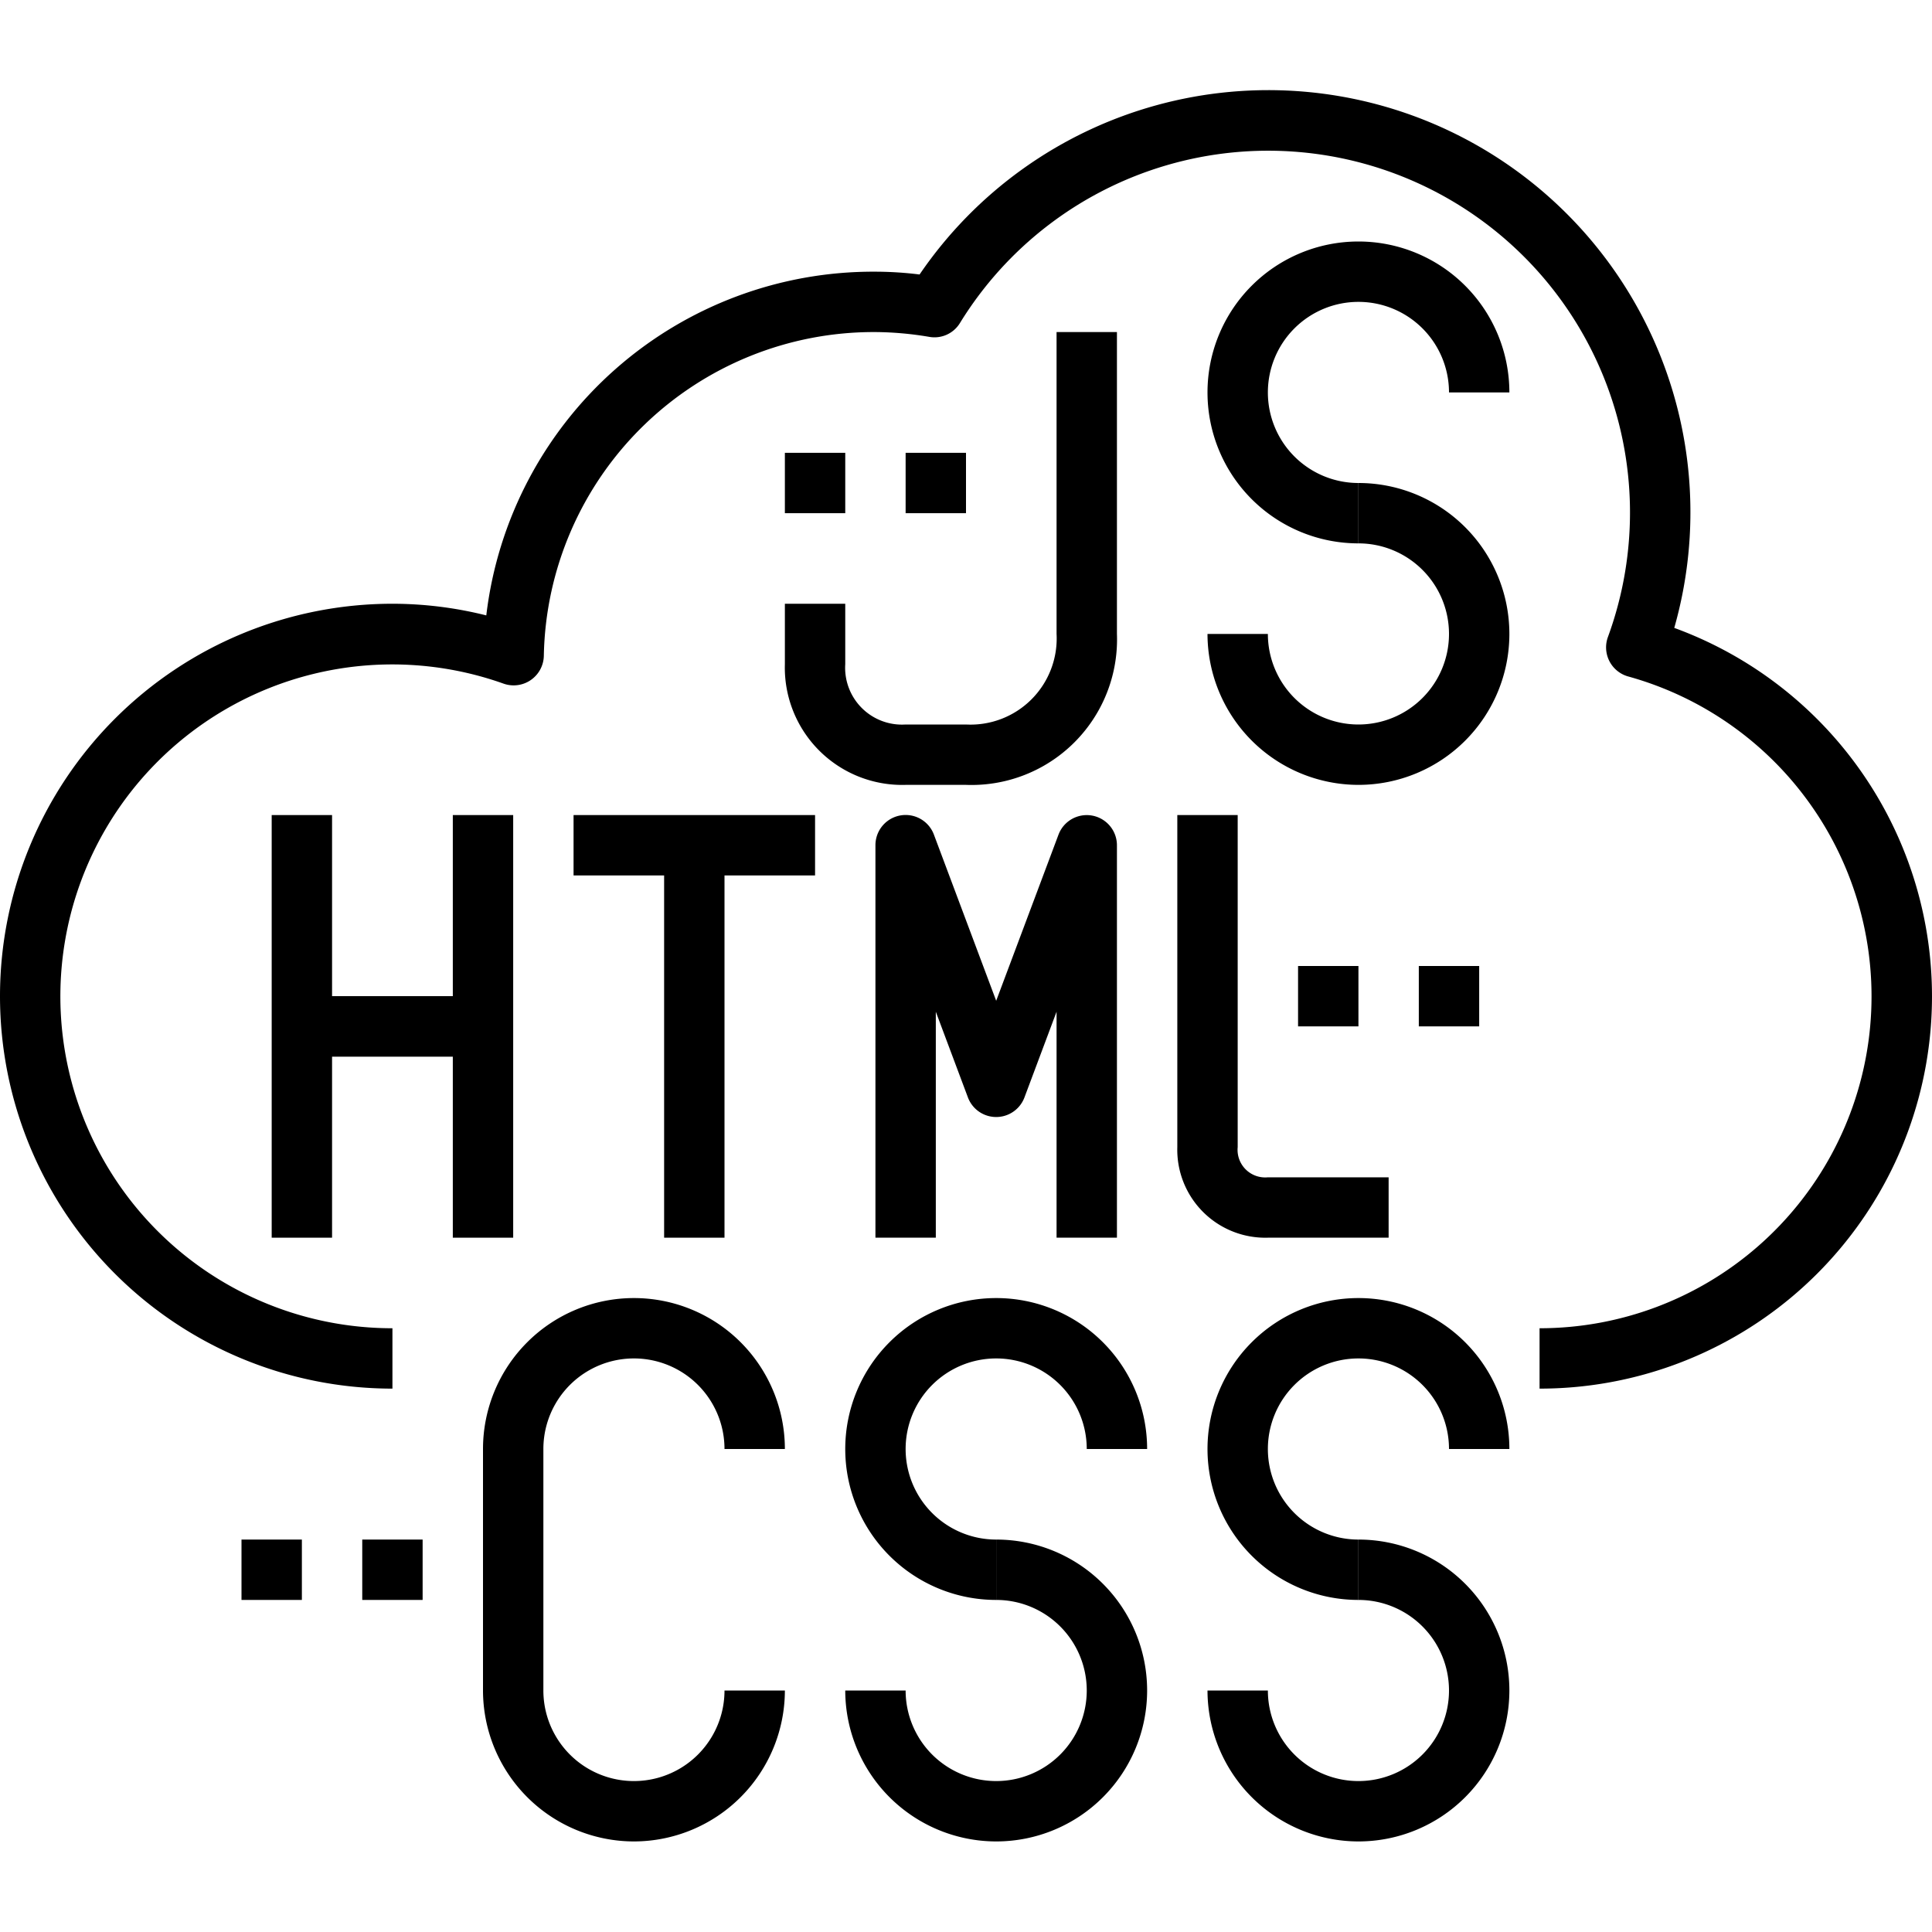
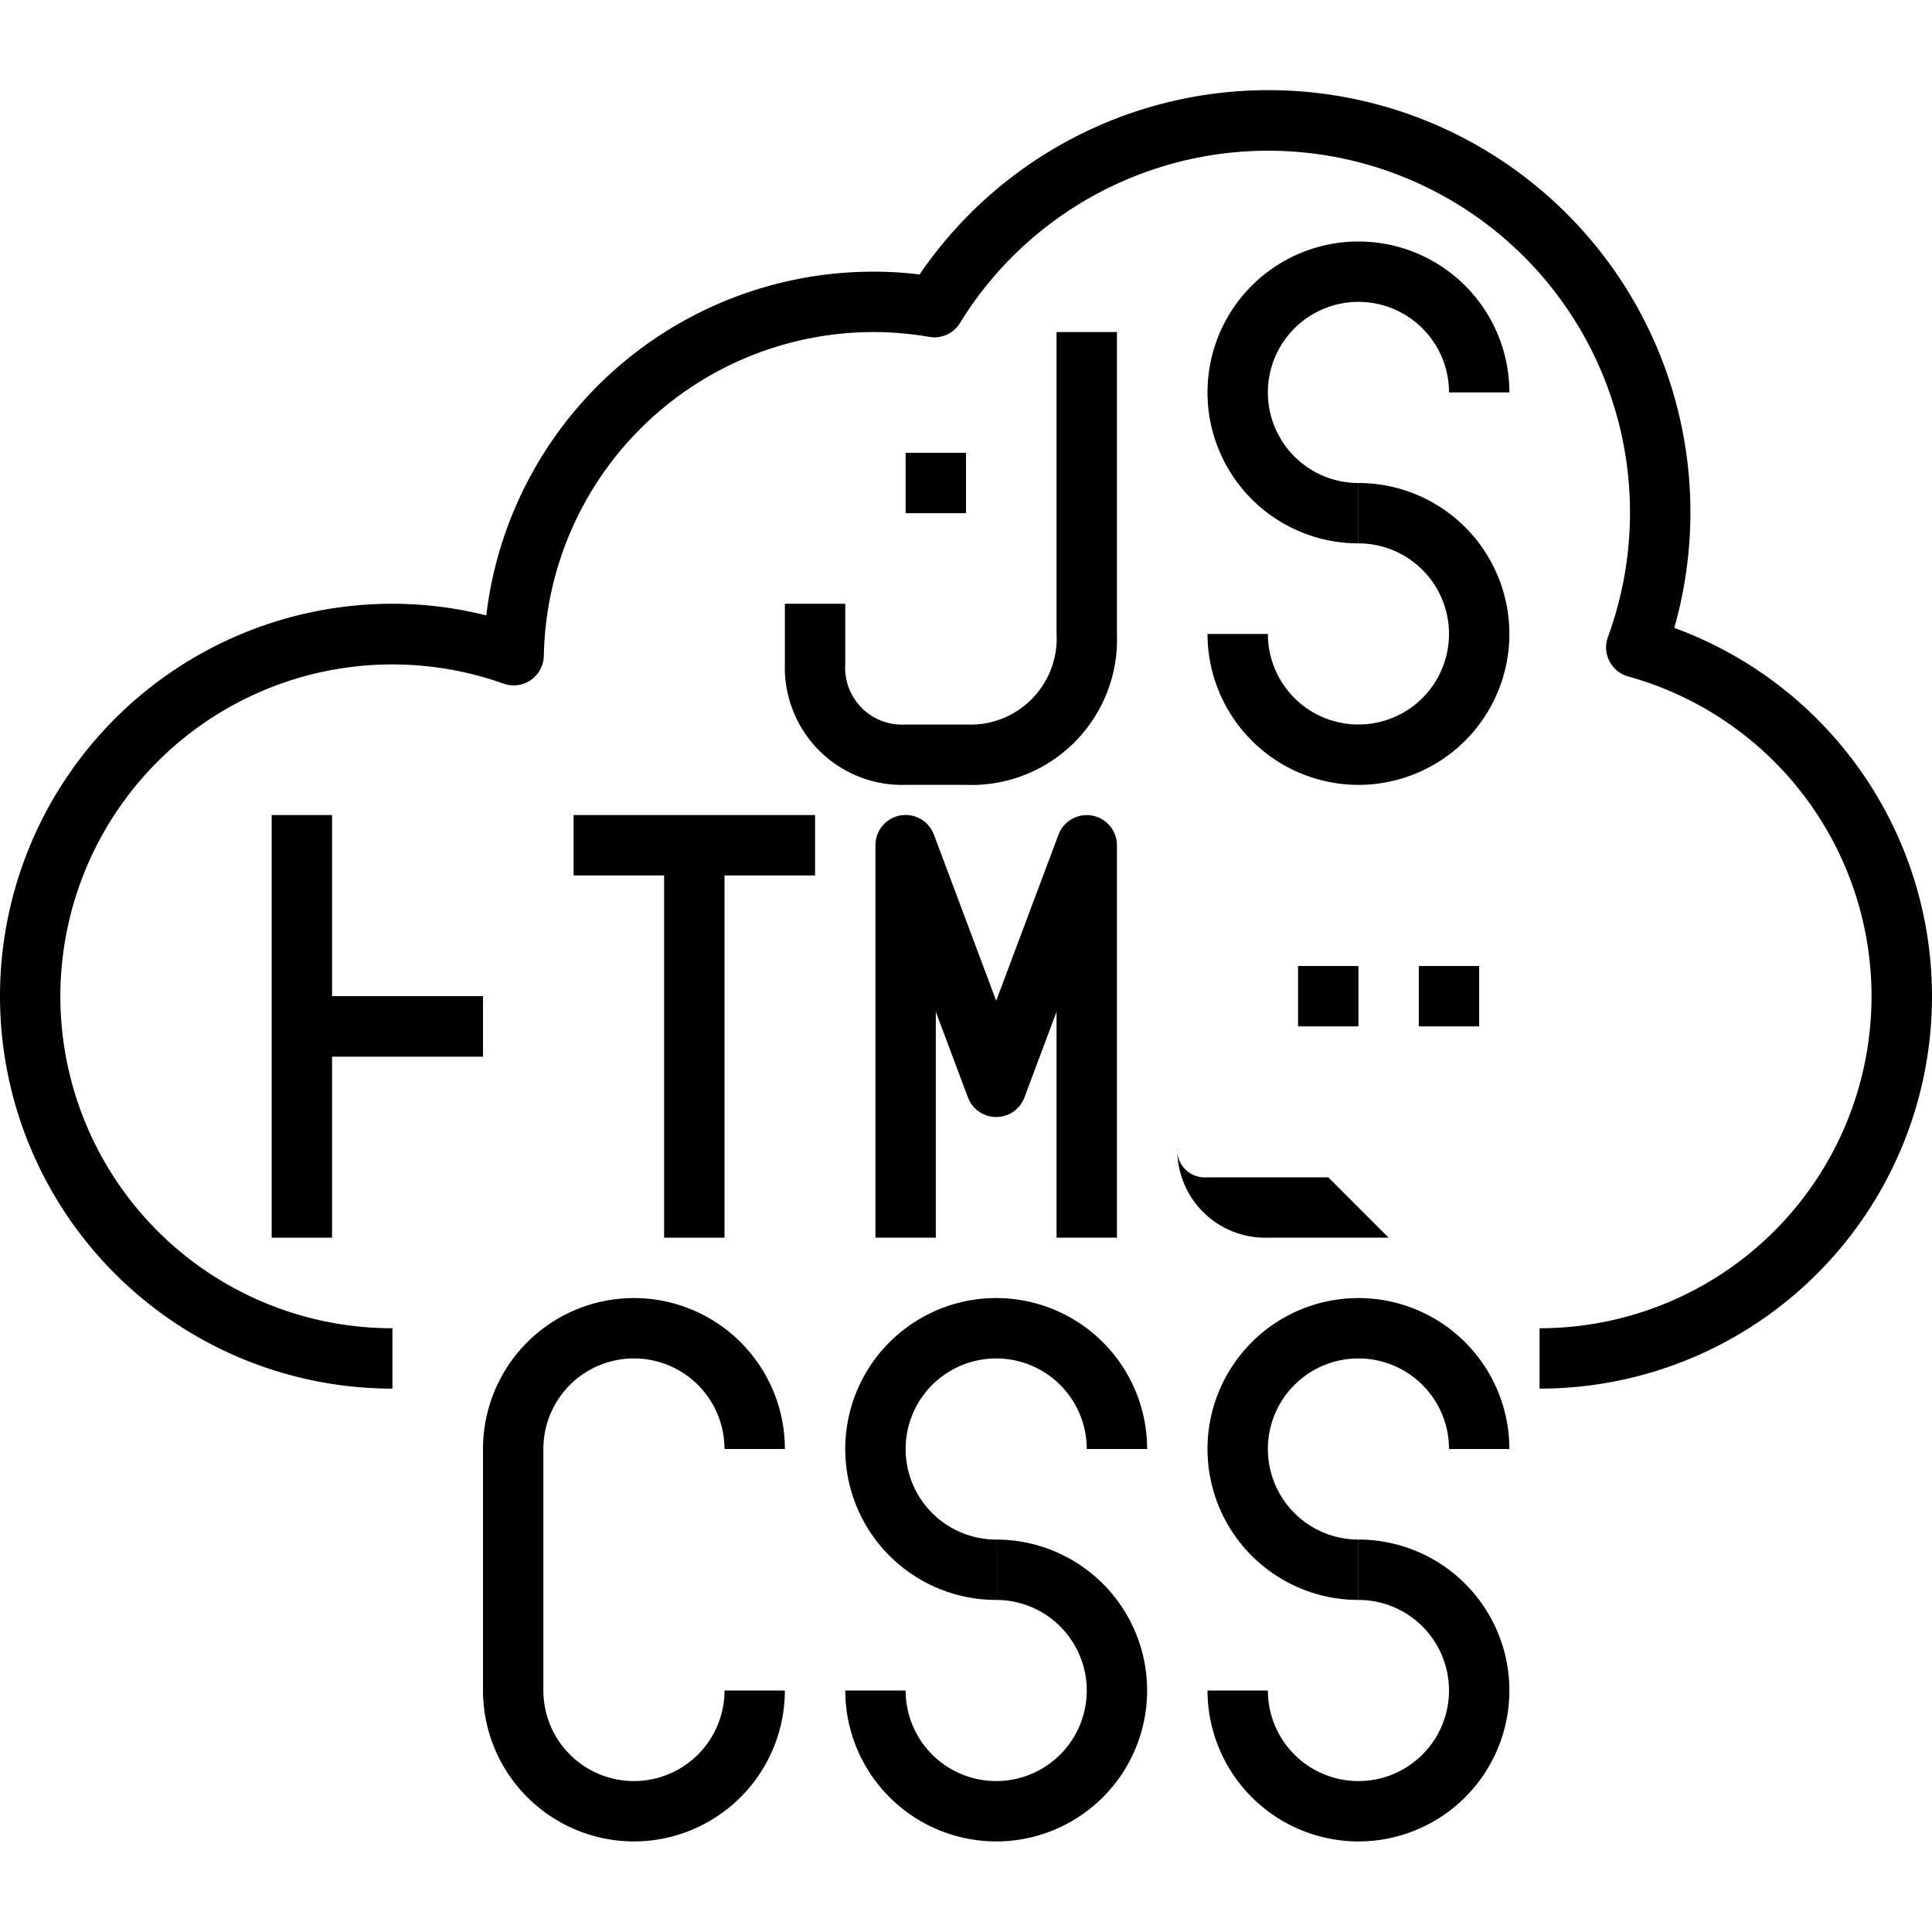
<svg xmlns="http://www.w3.org/2000/svg" height="512" viewBox="0 0 64 64" width="512">
  <g id="_69-Cloud" data-name="69-Cloud">
    <path d="m51 46v-2a10.995 10.995 0 0 0 2.937-21.591 1 1 0 0 1 -.673-1.306 11.986 11.986 0 0 0 -21.464-10.403.988.988 0 0 1 -1.012.46 11.048 11.048 0 0 0 -1.788-.16 10.93 10.93 0 0 0 -10.985 10.728 1 1 0 0 1 -1.335.918 10.995 10.995 0 1 0 -3.68 21.354v2a13 13 0 0 1 0-26 12.814 12.814 0 0 1 3.109.386 12.907 12.907 0 0 1 12.891-11.386 11.923 11.923 0 0 1 1.462.093 13.982 13.982 0 0 1 25 11.707 12.994 12.994 0 0 1 -4.462 25.2z" />
    <path d="m9 27h2v14h-2z" />
-     <path d="m15 27h2v14h-2z" />
    <path d="m10 33h6v2h-6z" />
    <path d="m10 33h6v2h-6z" />
    <path d="m19 27h8v2h-8z" />
    <path d="m22 28h2v13h-2z" />
    <path d="m37 41h-2v-7.485l-1.063 2.837a1 1 0 0 1 -1.874 0l-1.063-2.837v7.485h-2v-13a1 1 0 0 1 1.937-.352l2.063 5.504 2.063-5.5a1 1 0 0 1 1.937.348z" />
-     <path d="m46 41h-4a2.916 2.916 0 0 1 -3-3v-11h2v11a.915.915 0 0 0 1 1h4z" />
+     <path d="m46 41h-4a2.916 2.916 0 0 1 -3-3v-11v11a.915.915 0 0 0 1 1h4z" />
    <path d="m45 53a5 5 0 1 1 5-5h-2a3 3 0 1 0 -3 3z" />
    <path d="m45 61a5.006 5.006 0 0 1 -5-5h2a3 3 0 1 0 3-3v-2a5 5 0 0 1 0 10z" />
    <path d="m33 53a5 5 0 1 1 5-5h-2a3 3 0 1 0 -3 3z" />
    <path d="m33 61a5.006 5.006 0 0 1 -5-5h2a3 3 0 1 0 3-3v-2a5 5 0 0 1 0 10z" />
    <path d="m21 61a5.006 5.006 0 0 1 -5-5v-8a5 5 0 0 1 10 0h-2a3 3 0 0 0 -6 0v8a3 3 0 0 0 6 0h2a5.006 5.006 0 0 1 -5 5z" />
    <path d="m43 32h2v2h-2z" />
    <path d="m47 32h2v2h-2z" />
-     <path d="m12 51h2v2h-2z" />
-     <path d="m8 51h2v2h-2z" />
    <path d="m32 26h-2a3.887 3.887 0 0 1 -4-4v-2h2v2a1.883 1.883 0 0 0 2 2h2a2.854 2.854 0 0 0 3-3.006v-9.994h2v10a4.821 4.821 0 0 1 -5 5z" />
    <path d="m45 18a5 5 0 1 1 5-5h-2a3 3 0 1 0 -3 3z" />
    <path d="m45 26a5.006 5.006 0 0 1 -5-5h2a3 3 0 1 0 3-3v-2a5 5 0 0 1 0 10z" />
    <path d="m30 15h2v2h-2z" />
-     <path d="m26 15h2v2h-2z" />
  </g>
</svg>